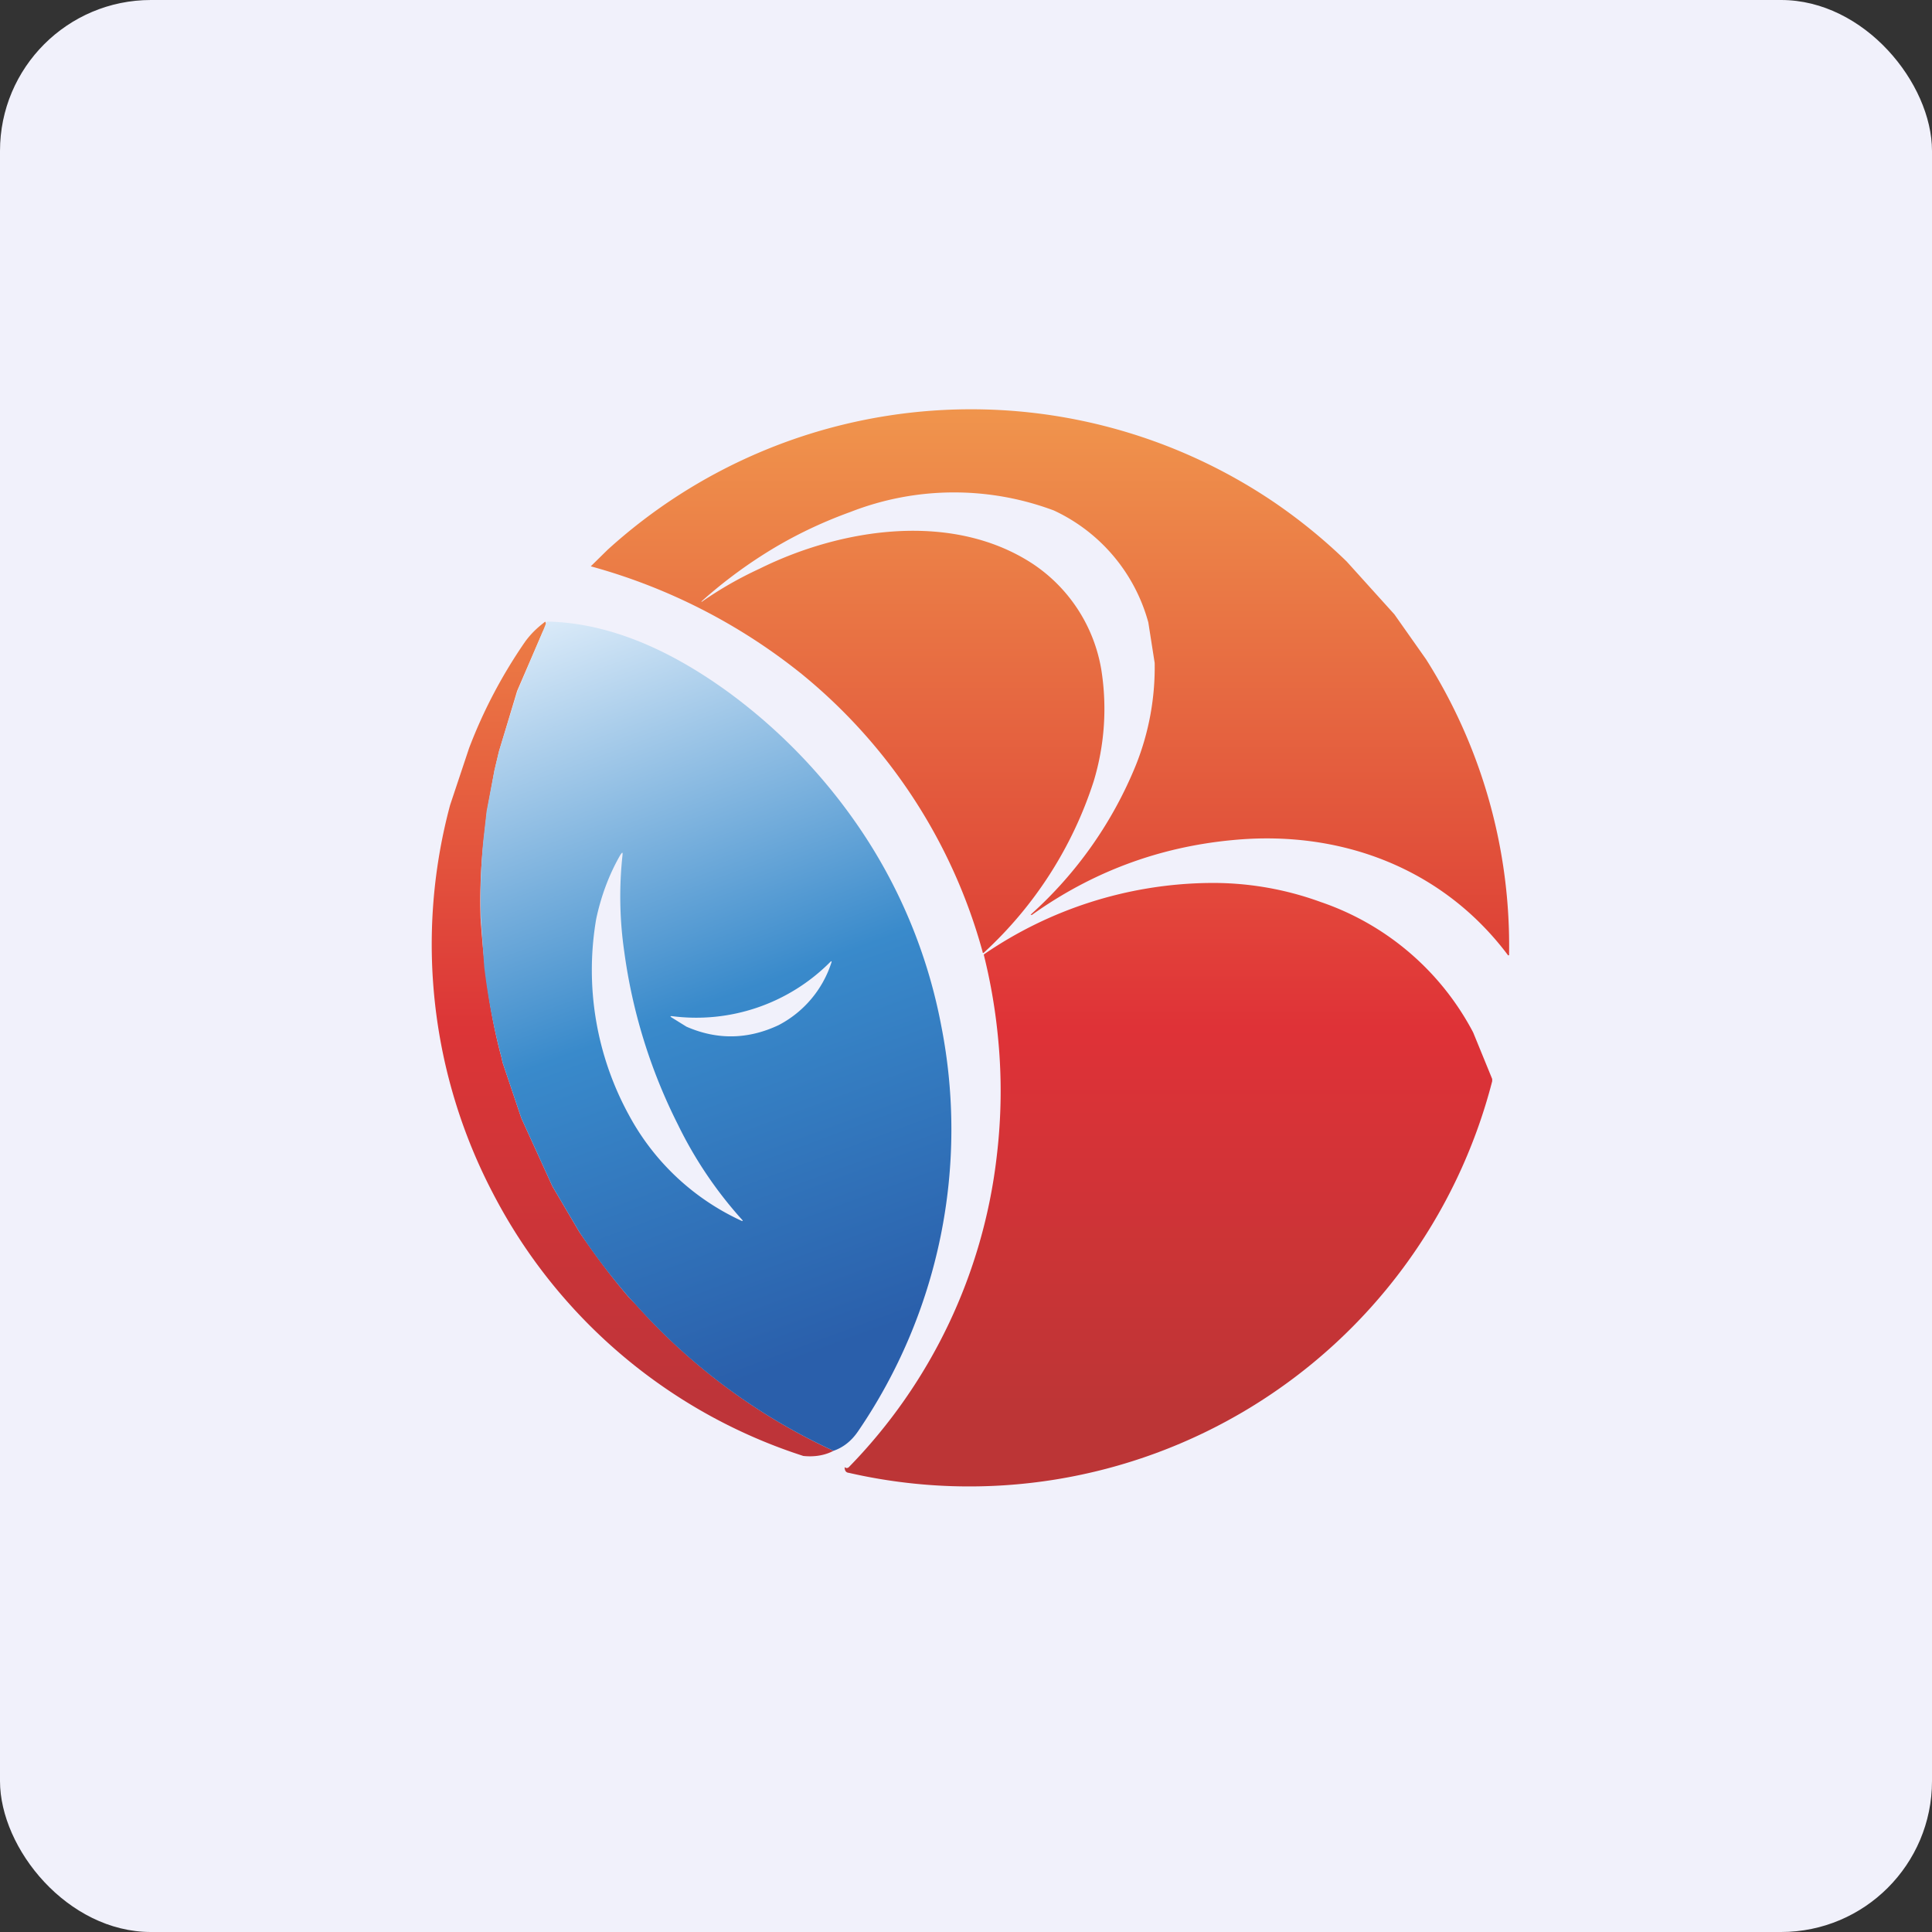
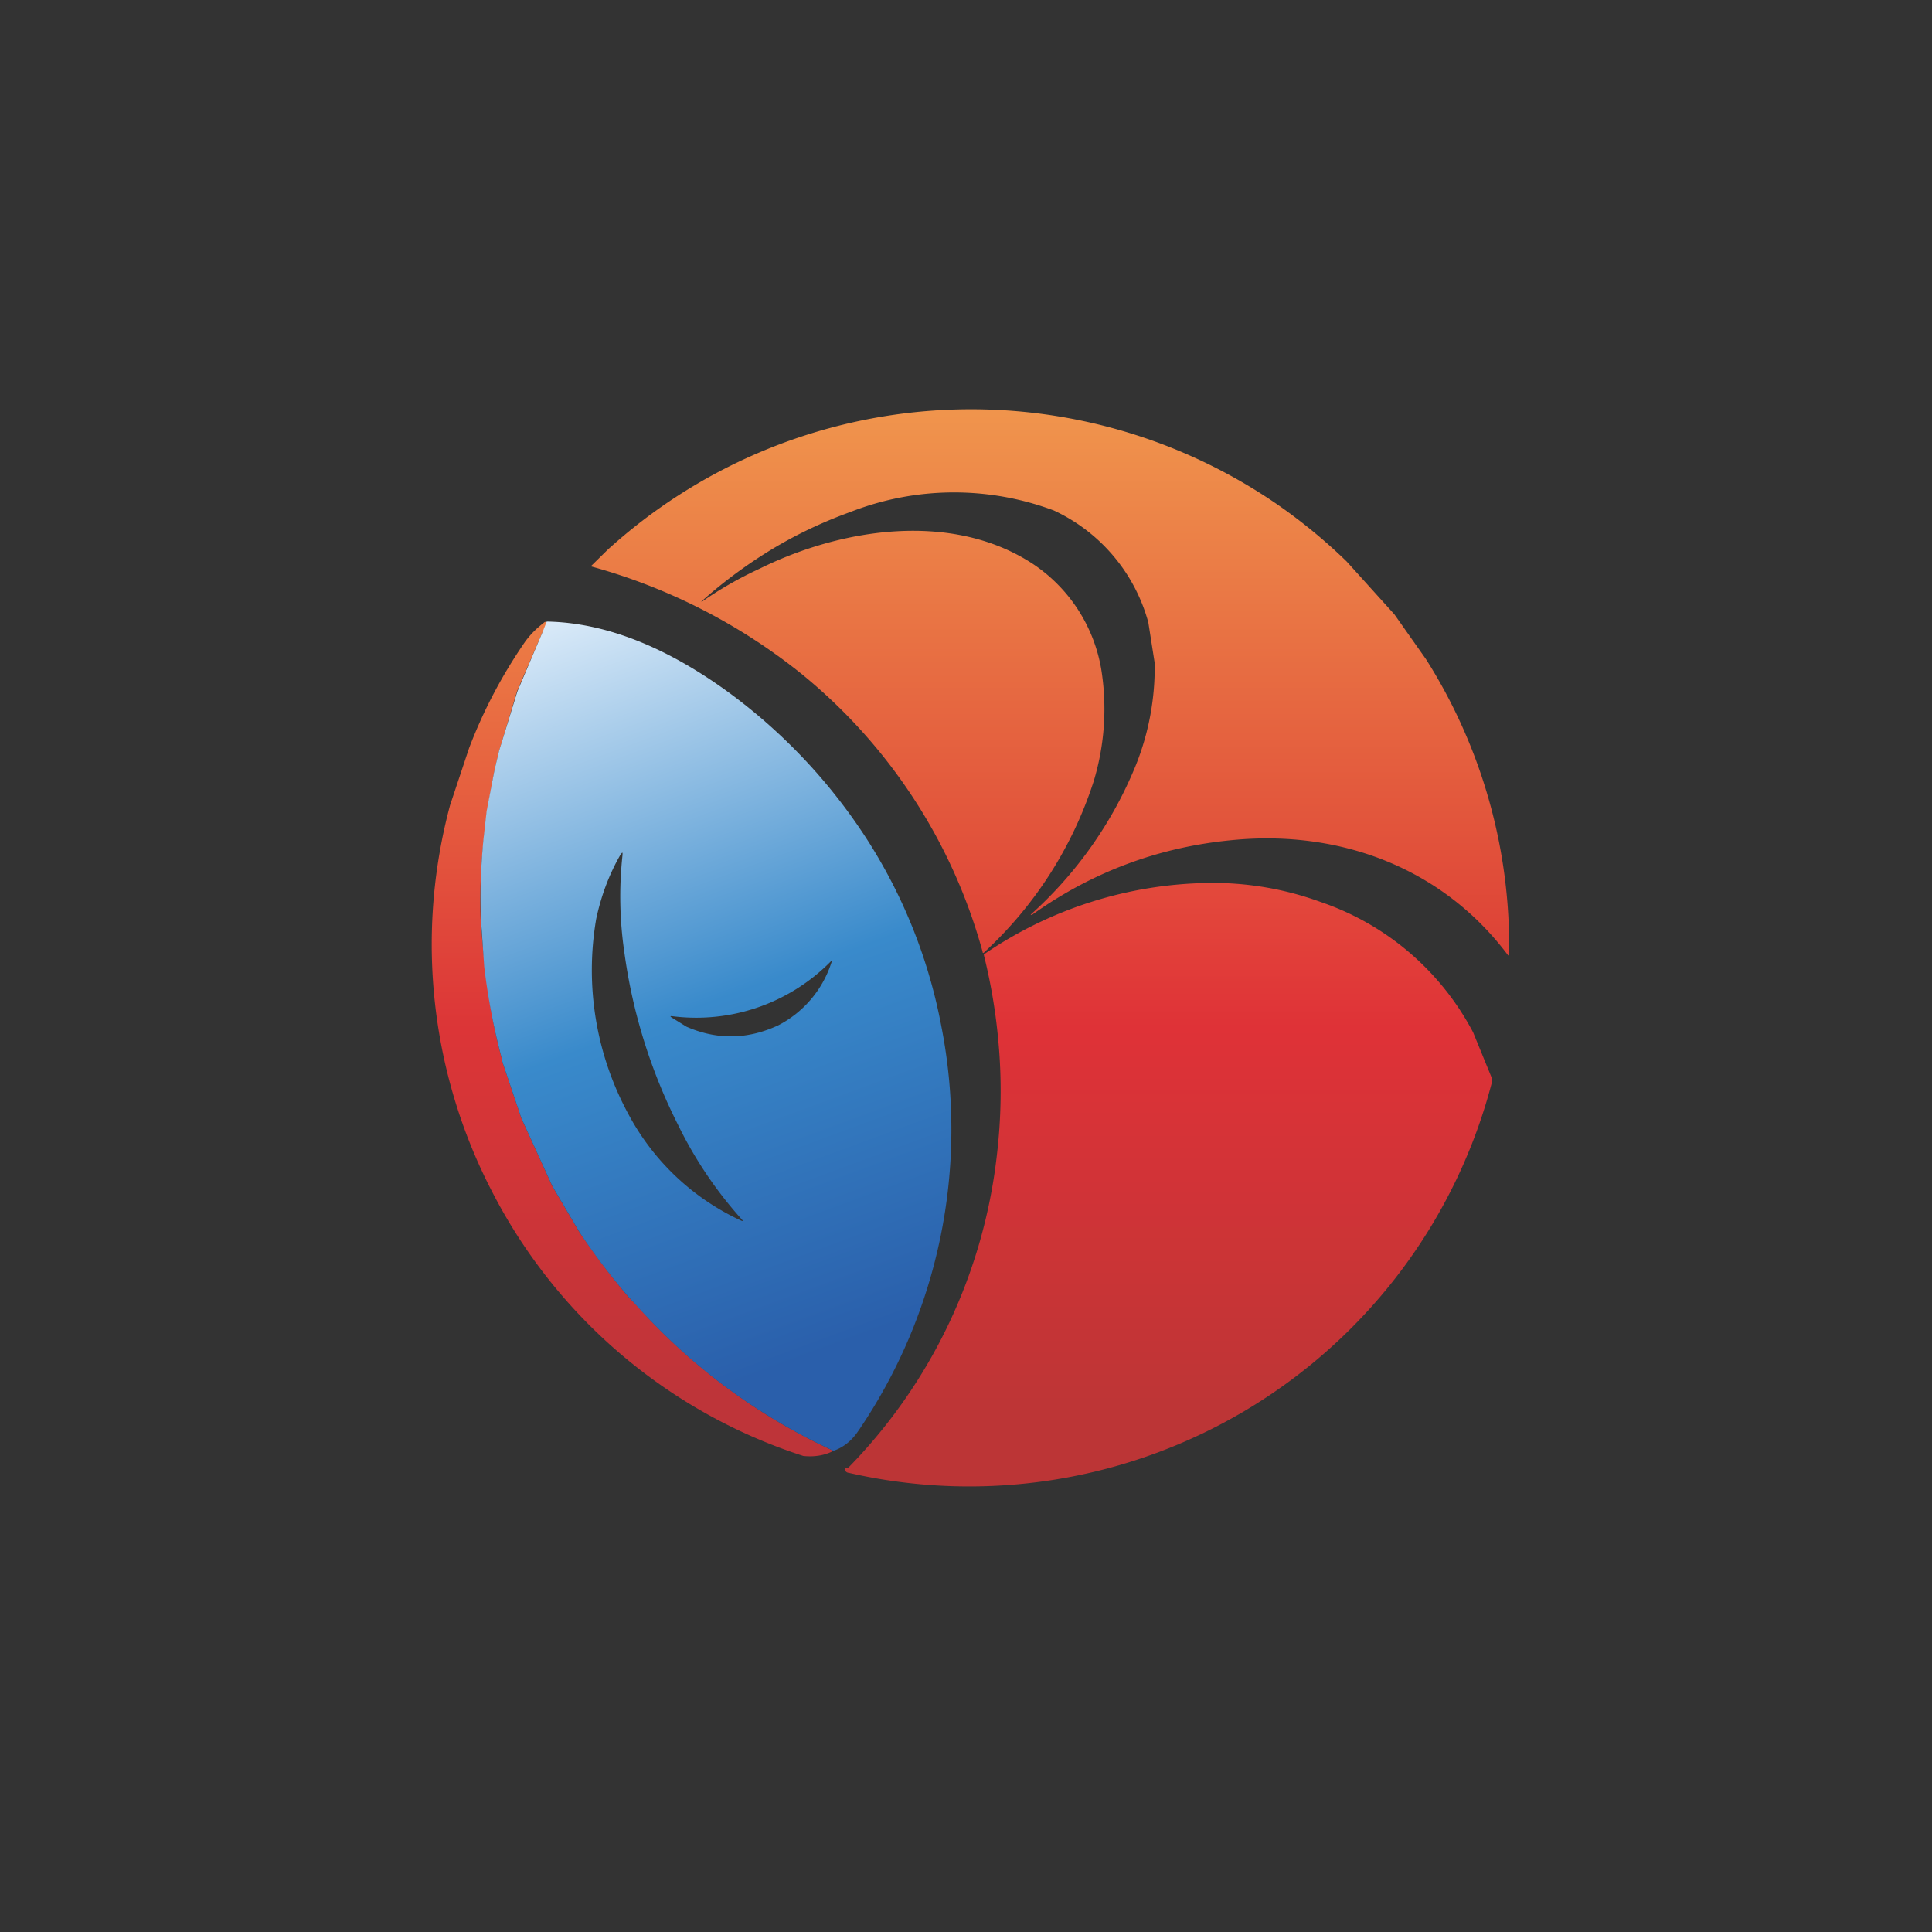
<svg xmlns="http://www.w3.org/2000/svg" width="64" height="64" viewBox="0 0 64 64">
  <rect x="0" y="0" width="64" height="64" fill="#333333" stroke="none" />
-   <rect x="0" y="0" width="64" height="64" rx="5" ry="5" fill="#f1f1fb" />
-   <path fill="#f1f1fb" d="M 2.75,2 L 61.55,2 L 61.55,60.80 L 2.75,60.80 L 2.75,2" />
  <path d="M 42.21,16.64 A 17.90,17.90 0 0,0 20.13,18.21 L 19.57,18.76 A 19.27,19.27 0 0,1 26.56,22.33 A 18.01,18.01 0 0,1 32.55,31.53 C 32.55,31.57 32.57,31.58 32.60,31.55 A 13.20,13.20 0 0,0 36.23,25.88 A 8.27,8.27 0 0,0 36.48,22.17 A 5.25,5.25 0 0,0 34.23,18.69 C 31.55,16.92 27.86,17.50 25.16,18.84 A 12.41,12.41 0 0,0 23.24,19.94 L 23.24,19.92 A 15.75,15.75 0 0,1 25.21,18.42 C 26.14,17.82 27.12,17.34 28.17,16.96 A 9.43,9.43 0 0,1 34.91,16.91 A 5.76,5.76 0 0,1 38.04,20.62 L 38.25,21.96 A 8.72,8.72 0 0,1 37.63,25.34 A 13.47,13.47 0 0,1 34.14,30.30 L 34.18,30.31 C 36.17,28.89 38.38,28.06 40.82,27.83 C 44.39,27.48 47.79,28.75 49.96,31.65 L 49.99,31.64 L 49.99,31.61 A 17.72,17.72 0 0,0 47.24,21.84 L 46.19,20.35 L 44.61,18.60 C 43.87,17.88 43.06,17.22 42.21,16.64 L 42.21,16.64" fill="url(#fb100)" />
  <path d="M 33.07,34.47 A 18.65,18.65 0 0,0 32.59,31.63 L 32.60,31.61 A 13.46,13.46 0 0,1 40,29.25 A 10.40,10.40 0 0,1 43.75,29.88 A 8.97,8.97 0 0,1 48.80,34.20 L 49.43,35.74 A 0.57,0.57 0 0,1 49.43,35.82 A 17.89,17.89 0 0,1 28.12,48.79 C 28.01,48.78 27.98,48.70 27.98,48.60 C 28.02,48.64 28.08,48.64 28.12,48.60 A 17.62,17.62 0 0,0 33.02,38.29 C 33.17,37.03 33.19,35.75 33.07,34.47" fill="url(#fb101)" />
  <path d="M 18.05,20.59 C 18.12,20.65 18.09,20.75 17.98,20.92 L 17.13,22.89 L 16.53,24.89 L 16.38,25.52 L 16.13,26.89 L 16.02,27.85 A 18.38,18.38 0 0,0 15.92,30.42 C 16.03,31.98 16.20,33.50 16.61,35.02 L 16.65,35.20 L 17.27,37.04 L 18.30,39.30 L 19.19,40.81 C 19.69,41.54 20.22,42.26 20.81,42.95 L 21.07,43.22 A 19.95,19.95 0 0,0 27.61,48.06 C 27.33,48.21 26.98,48.27 26.61,48.23 A 17.69,17.69 0 0,1 16.34,39.55 A 17.79,17.79 0 0,1 14.91,26.67 L 15.54,24.78 C 16.02,23.52 16.64,22.35 17.40,21.25 C 17.57,21.02 17.74,20.85 17.95,20.68 L 18.05,20.60 L 18.05,20.59" fill="url(#fb102)" />
  <path d="M 24.17,22.96 A 18.41,18.41 0 0,1 28.73,27.82 A 17.41,17.41 0 0,1 31.18,33.98 A 17.72,17.72 0 0,1 28.42,47.42 C 28.20,47.74 27.93,47.95 27.61,48.06 A 19.95,19.95 0 0,1 21.07,43.23 L 20.81,42.95 A 21.65,21.65 0 0,1 19.19,40.81 L 18.30,39.30 L 17.27,37.04 L 16.65,35.20 L 16.61,35.02 C 16.35,34.04 16.16,33.03 16.04,32.02 L 15.93,30.42 C 15.90,29.56 15.93,28.70 16.01,27.85 L 16.12,26.87 L 16.38,25.51 L 16.53,24.88 L 17.14,22.90 L 17.98,20.92 L 18.11,20.59 C 20.34,20.63 22.42,21.68 24.17,22.96 L 24.17,22.96 M 20.84,36.95 A 8.05,8.05 0 0,0 24.52,40.42 C 24.62,40.47 24.63,40.45 24.55,40.37 A 13.58,13.58 0 0,1 22.46,37.26 A 18.06,18.06 0 0,1 20.68,31.53 A 12.71,12.71 0 0,1 20.62,28.34 C 20.63,28.22 20.62,28.22 20.55,28.32 C 20.17,28.98 19.91,29.69 19.75,30.44 A 10.01,10.01 0 0,0 20.84,36.95 M 22.74,34.01 C 23.77,34.46 24.79,34.43 25.79,33.96 A 3.57,3.57 0 0,0 27.54,31.89 C 27.56,31.83 27.54,31.83 27.50,31.87 A 6.26,6.26 0 0,1 22.25,33.66 C 22.20,33.66 22.20,33.67 22.24,33.70 L 22.74,34.01 L 22.74,34.01" fill="url(#fb103)" />
  <defs>
    <linearGradient id="fb100" x1="34.79" y1="11.55" x2="34.79" y2="47.25" gradientUnits="userSpaceOnUse">
      <stop stop-color="#f29e4f" />
      <stop offset=".63" stop-color="#db3533" />
    </linearGradient>
    <linearGradient id="fb101" x1="34.79" y1="11.55" x2="34.79" y2="47.25" gradientUnits="userSpaceOnUse">
      <stop stop-color="#f3a14c" />
      <stop offset=".63" stop-color="#df3237" />
      <stop offset="1" stop-color="#bc3536" />
    </linearGradient>
    <linearGradient id="fb102" x1="20.96" y1="18.6" x2="20.96" y2="46.24" gradientUnits="userSpaceOnUse">
      <stop stop-color="#ef8847" />
      <stop offset=".56" stop-color="#dc3537" />
      <stop offset="1" stop-color="#be3439" />
    </linearGradient>
    <linearGradient id="fb103" x1="18.53" y1="18.59" x2="28.07" y2="44.49" gradientUnits="userSpaceOnUse">
      <stop stop-color="#eef6fe" />
      <stop offset=".56" stop-color="#398acb" />
      <stop offset="1" stop-color="#2a5fab" />
    </linearGradient>
  </defs>
</svg>